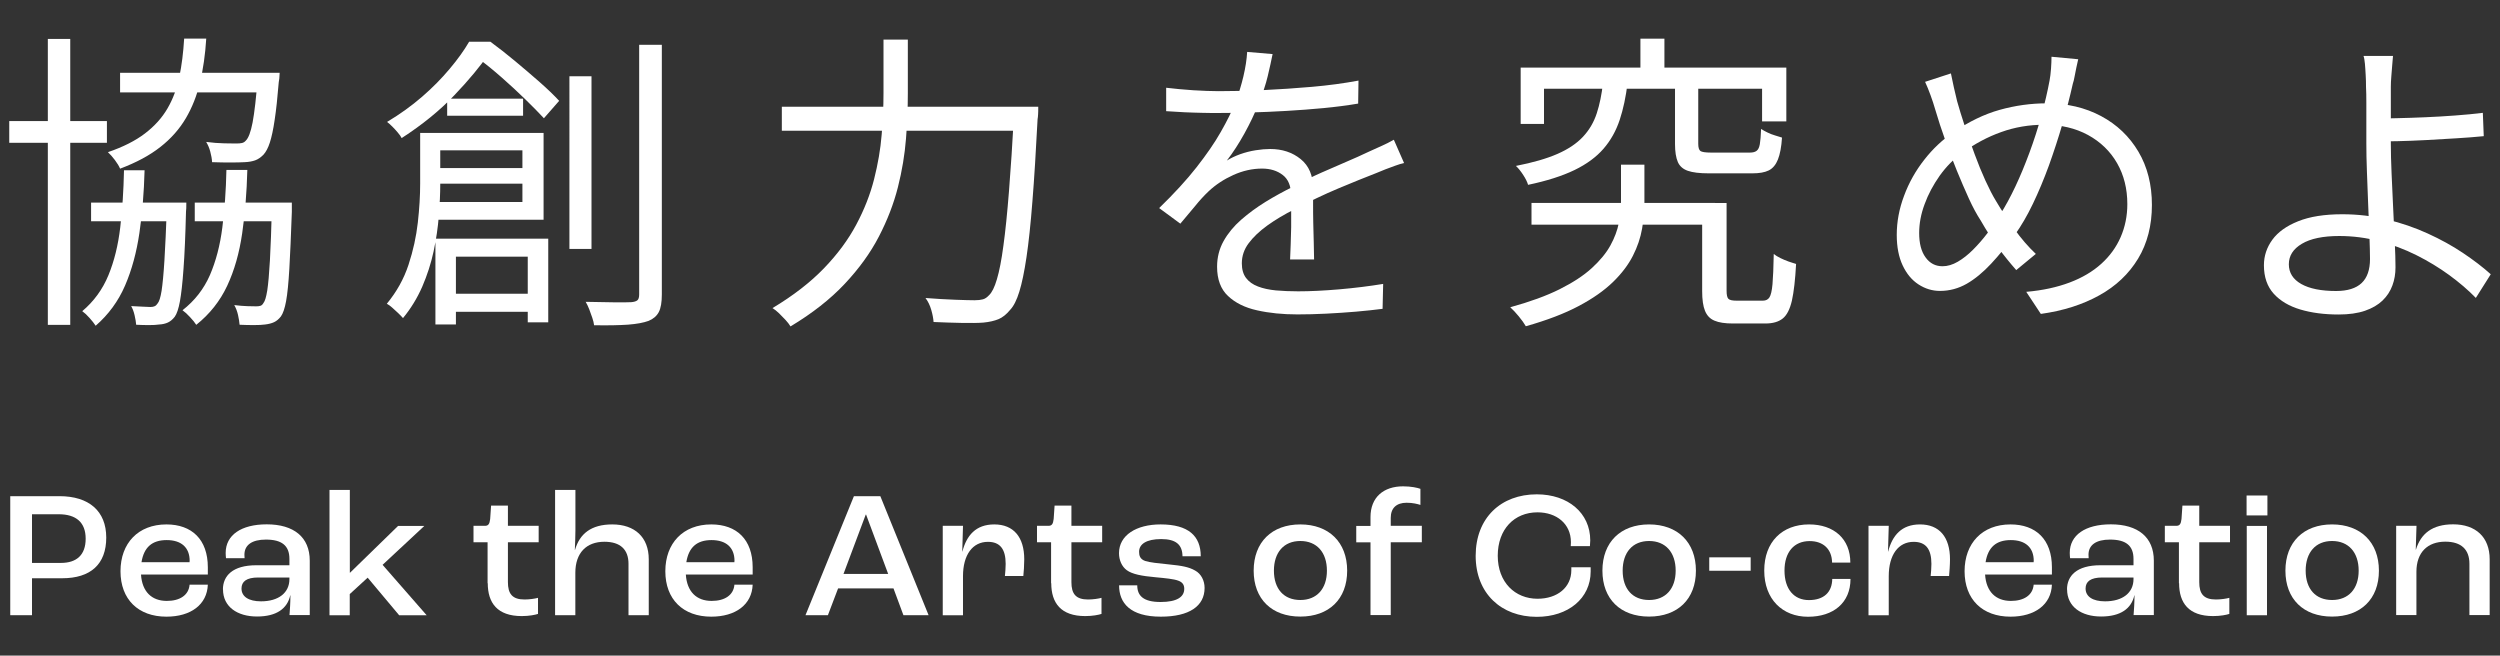
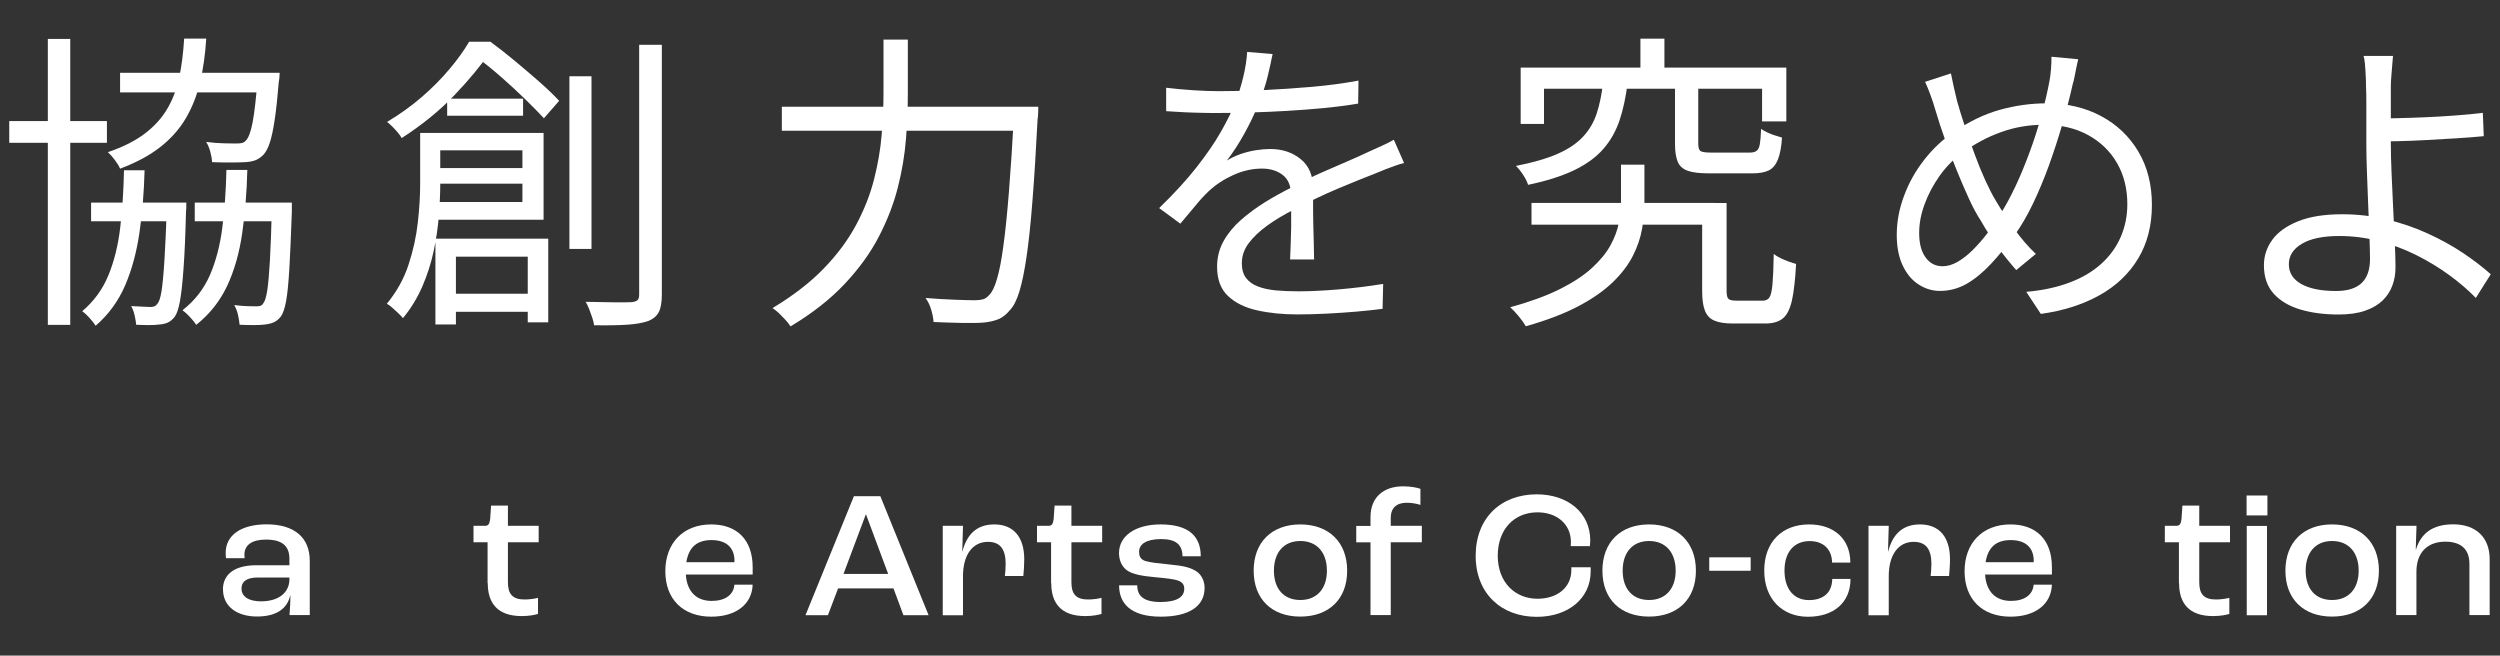
<svg xmlns="http://www.w3.org/2000/svg" id="_レイヤー_1" viewBox="0 0 300 78.67">
  <rect x="0" y="0" width="300" height="78.67" fill="#333333" stroke="none" />
  <defs>
    <style>.cls-1{fill:#fff;stroke-width:0px;}</style>
  </defs>
-   <path class="cls-1" d="m1.23,59.54h5.9c3.54,0,5.62,1.78,5.62,4.97s-1.87,4.88-5.29,4.88h-3.62v4.43H1.23v-14.28Zm6.08,8.01c1.89,0,2.97-.96,2.97-2.91s-1.15-2.93-3.23-2.93h-3.21v5.84h3.47Z" />
-   <path class="cls-1" d="m24.95,68.94h-8.03c.13,2.06,1.28,3.17,3.1,3.17,1.56,0,2.63-.69,2.73-1.95h2.19c-.09,2.39-2.04,3.84-4.97,3.84-3.38,0-5.51-2.08-5.51-5.45s2.13-5.62,5.51-5.62c3.04,0,4.97,1.8,4.97,5.14v.87Zm-2.19-1.63c0-1.61-1-2.5-2.76-2.5s-2.73.87-3.02,2.65h5.77v-.15Z" />
  <path class="cls-1" d="m26.75,70.74c0-1.63,1.15-2.91,4.01-2.91h3.97v-.76c0-1.61-.93-2.32-2.82-2.32-1.65,0-2.58.63-2.58,1.82,0,.06,0,.24.02.41h-2.23c-.02-.15-.04-.43-.04-.63,0-2.15,1.87-3.43,4.93-3.43,3.25,0,5.16,1.54,5.16,4.36v6.53h-2.43c.04-.52.11-1.5.11-2.37h-.02c-.35,1.58-1.63,2.54-3.99,2.54s-4.08-1.17-4.08-3.25Zm7.98-1.24v-.2h-3.75c-1.39,0-2,.48-2,1.32,0,.98.87,1.54,2.34,1.54,2.1,0,3.41-1.02,3.41-2.67Z" />
-   <path class="cls-1" d="m39.55,58.79h2.43v9.94h.02l5.77-5.62h3.15l-5.01,4.67,5.29,6.05h-3.3l-3.78-4.51-2.15,1.97v2.54h-2.43v-15.04Z" />
  <path class="cls-1" d="m58.51,70v-4.93h-1.69v-1.97h1.37c.41,0,.56-.22.63-.82l.11-1.61h2.02v2.43h3.69v1.97h-3.69v4.79c0,1.39.52,2.08,2,2.08.61,0,1.3-.11,1.61-.2v1.93c-.33.11-1.06.26-1.95.26-2.93,0-4.08-1.58-4.08-3.95Z" />
-   <path class="cls-1" d="m66.62,58.79h2.43v4.86c0,.52-.04,1.76-.07,2.34h.02c.56-1.95,1.95-3.06,4.47-3.06,2.71,0,4.38,1.54,4.38,4.19v6.7h-2.43v-6.16c0-1.69-.95-2.65-2.89-2.65-2.15,0-3.49,1.32-3.49,3.73v5.08h-2.43v-15.04Z" />
  <path class="cls-1" d="m90.33,68.94h-8.03c.13,2.06,1.28,3.17,3.1,3.17,1.56,0,2.63-.69,2.73-1.95h2.19c-.09,2.39-2.04,3.84-4.97,3.84-3.38,0-5.51-2.08-5.51-5.45s2.13-5.62,5.51-5.62c3.04,0,4.97,1.8,4.97,5.14v.87Zm-2.19-1.63c0-1.61-1-2.5-2.76-2.5s-2.73.87-3.02,2.65h5.77v-.15Z" />
  <path class="cls-1" d="m107.23,70.61h-6.66l-1.22,3.21h-2.69l5.81-14.28h3.17l5.79,14.28h-3.02l-1.19-3.21Zm-.65-1.74l-2.65-7.12h-.04l-2.67,7.12h5.36Z" />
  <path class="cls-1" d="m113.13,63.1h2.43l-.09,3.08h.02c.5-1.93,1.61-3.25,3.82-3.25,2.32,0,3.6,1.52,3.6,4.19,0,.67-.06,1.54-.11,2h-2.21c.04-.41.09-.95.09-1.45,0-1.8-.69-2.65-2.13-2.65-1.84,0-2.99,1.56-2.99,4.12v4.69h-2.43v-10.72Z" />
  <path class="cls-1" d="m126.13,70v-4.93h-1.69v-1.97h1.37c.41,0,.56-.22.63-.82l.11-1.61h2.02v2.43h3.69v1.97h-3.69v4.79c0,1.39.52,2.08,2,2.08.61,0,1.3-.11,1.61-.2v1.93c-.33.11-1.06.26-1.95.26-2.93,0-4.08-1.58-4.08-3.95Z" />
  <path class="cls-1" d="m134.28,70.24h2.19c0,1.24.72,2,2.8,2,1.97,0,2.84-.61,2.84-1.58,0-.41-.15-.78-.72-.98-.52-.2-1.54-.3-2.73-.41-1.67-.15-2.8-.37-3.45-.85-.59-.43-.93-1.21-.93-2.04,0-2.15,2.08-3.45,4.99-3.45,3.34,0,4.82,1.39,4.82,3.82h-2.19c-.02-1.39-.78-2.06-2.56-2.06s-2.65.61-2.65,1.52c0,.46.11.89.74,1.11.52.17,1.54.28,2.84.41,1.52.15,2.39.3,3.15.74.72.39,1.13,1.21,1.13,2.08,0,2.17-1.82,3.45-5.25,3.45-3.69,0-5.01-1.65-5.01-3.75Z" />
  <path class="cls-1" d="m150.44,68.48c0-3.43,2.19-5.55,5.6-5.55s5.62,2.13,5.62,5.55-2.19,5.51-5.62,5.51-5.6-2.1-5.6-5.51Zm8.79,0c0-2.19-1.21-3.56-3.19-3.56s-3.17,1.37-3.17,3.56,1.19,3.52,3.17,3.52,3.19-1.35,3.19-3.52Z" />
  <path class="cls-1" d="m164.46,65.08h-1.71v-1.97h1.71v-1.06c0-2.39,1.58-3.69,3.91-3.69.95,0,1.74.17,2.08.3v1.93c-.35-.11-.91-.26-1.65-.26-1.24,0-1.91.65-1.91,1.82v.95h3.73v1.97h-3.73v8.74h-2.43v-8.74Z" />
  <path class="cls-1" d="m177.08,66.7c0-4.56,3.04-7.38,7.33-7.38,3.75,0,6.42,2.23,6.42,5.53,0,.15-.02.43-.04.69h-2.3c.02-.2.02-.37.02-.48,0-2.19-1.71-3.58-4.01-3.58-2.78,0-4.77,2.02-4.77,5.21s2.08,5.16,4.77,5.16c2.39,0,4.06-1.37,4.06-3.43v-.35h2.32v.5c0,3.23-2.69,5.45-6.47,5.45-4.25,0-7.33-2.8-7.33-7.33Z" />
  <path class="cls-1" d="m192.29,68.48c0-3.43,2.19-5.55,5.6-5.55s5.62,2.13,5.62,5.55-2.19,5.51-5.62,5.51-5.6-2.1-5.6-5.51Zm8.79,0c0-2.19-1.21-3.56-3.19-3.56s-3.17,1.37-3.17,3.56,1.19,3.52,3.17,3.52,3.19-1.35,3.19-3.52Z" />
  <path class="cls-1" d="m205.11,66.88h4.97v1.61h-4.97v-1.61Z" />
  <path class="cls-1" d="m211.71,68.46c0-3.43,2.15-5.53,5.38-5.53,2.99,0,4.95,1.74,4.95,4.58h-2.19c-.02-1.61-1.06-2.58-2.69-2.58-1.87,0-3.02,1.32-3.02,3.54s1.13,3.54,2.93,3.54,2.78-.95,2.8-2.54h2.19c0,2.86-2.04,4.54-5.1,4.54s-5.25-2.1-5.25-5.53Z" />
  <path class="cls-1" d="m224.22,63.1h2.43l-.09,3.08h.02c.5-1.93,1.61-3.25,3.82-3.25,2.32,0,3.6,1.52,3.6,4.19,0,.67-.07,1.54-.11,2h-2.21c.04-.41.09-.95.09-1.45,0-1.8-.69-2.65-2.13-2.65-1.84,0-2.99,1.56-2.99,4.12v4.69h-2.43v-10.72Z" />
  <path class="cls-1" d="m246.24,68.94h-8.03c.13,2.06,1.28,3.17,3.1,3.17,1.56,0,2.63-.69,2.73-1.95h2.19c-.09,2.39-2.04,3.84-4.97,3.84-3.38,0-5.51-2.08-5.51-5.45s2.13-5.62,5.51-5.62c3.04,0,4.97,1.8,4.97,5.14v.87Zm-2.19-1.63c0-1.61-1-2.5-2.76-2.5s-2.73.87-3.02,2.65h5.77v-.15Z" />
-   <path class="cls-1" d="m248.04,70.74c0-1.63,1.15-2.91,4.01-2.91h3.97v-.76c0-1.61-.93-2.32-2.82-2.32-1.65,0-2.58.63-2.58,1.82,0,.06,0,.24.02.41h-2.23c-.02-.15-.04-.43-.04-.63,0-2.15,1.87-3.43,4.93-3.43,3.25,0,5.16,1.54,5.16,4.36v6.53h-2.43c.04-.52.11-1.5.11-2.37h-.02c-.35,1.58-1.63,2.54-3.99,2.54s-4.08-1.17-4.08-3.25Zm7.98-1.24v-.2h-3.75c-1.39,0-2,.48-2,1.32,0,.98.87,1.54,2.34,1.54,2.1,0,3.41-1.02,3.41-2.67Z" />
  <path class="cls-1" d="m261.47,70v-4.93h-1.69v-1.97h1.37c.41,0,.56-.22.63-.82l.11-1.61h2.02v2.43h3.69v1.97h-3.69v4.79c0,1.39.52,2.08,2,2.08.61,0,1.3-.11,1.61-.2v1.93c-.33.11-1.06.26-1.95.26-2.93,0-4.08-1.58-4.08-3.95Z" />
  <path class="cls-1" d="m269.59,59.46h2.5v2.39h-2.5v-2.39Zm.02,3.65h2.43v10.72h-2.43v-10.72Z" />
  <path class="cls-1" d="m274.25,68.48c0-3.43,2.19-5.55,5.6-5.55s5.62,2.13,5.62,5.55-2.19,5.51-5.62,5.51-5.6-2.1-5.6-5.51Zm8.79,0c0-2.19-1.21-3.56-3.19-3.56s-3.17,1.37-3.17,3.56,1.19,3.52,3.17,3.52,3.19-1.35,3.19-3.52Z" />
  <path class="cls-1" d="m287.55,63.1h2.43l-.09,2.86h.02c.59-1.93,1.97-3.04,4.47-3.04,2.71,0,4.38,1.54,4.38,4.19v6.7h-2.43v-6.16c0-1.69-.96-2.65-2.89-2.65-2.13,0-3.47,1.28-3.47,3.62v5.19h-2.43v-10.72Z" />
  <path class="cls-1" d="m1.11,14.53h11.72v2.61H1.11v-2.61ZM5.74,4.67h2.69v34.31h-2.69V4.67Zm9.15,15.76h2.46c-.07,2.69-.28,5.2-.62,7.52s-.91,4.43-1.72,6.31c-.81,1.88-1.99,3.49-3.53,4.83-.17-.27-.42-.58-.73-.93-.31-.35-.6-.62-.88-.82,1.39-1.17,2.44-2.61,3.14-4.31.7-1.7,1.17-3.62,1.42-5.75.25-2.13.4-4.41.45-6.85Zm-3.96,3.88h9.89v2.24h-9.89v-2.24ZM22.1,4.63h2.65c-.12,1.92-.37,3.67-.75,5.25-.37,1.58-.94,3.02-1.7,4.31-.76,1.29-1.78,2.45-3.06,3.45-1.28,1.01-2.89,1.87-4.83,2.6-.12-.3-.33-.64-.62-1.03-.29-.39-.57-.7-.84-.95,1.82-.62,3.3-1.37,4.44-2.24,1.14-.87,2.05-1.87,2.71-3.01.66-1.13,1.13-2.4,1.42-3.79.29-1.39.48-2.92.58-4.59Zm-7.69,4.11h17.1v2.35H14.41v-2.35Zm5.64,15.57h2.31c0,.55-.01.91-.04,1.08-.07,2.86-.17,5.15-.3,6.87-.12,1.72-.27,3.02-.43,3.9-.16.88-.37,1.5-.62,1.85-.25.32-.52.55-.82.69-.3.14-.65.22-1.05.24-.32.05-.73.07-1.21.07s-1-.01-1.55-.04c-.02-.32-.09-.7-.19-1.14-.1-.44-.24-.8-.41-1.1.52.02.98.05,1.38.07.4.02.71.04.93.04.2,0,.37-.03.5-.09.14-.06.25-.17.35-.32.2-.22.36-.73.49-1.53.12-.8.24-2.01.34-3.64.1-1.63.2-3.8.3-6.52v-.45Zm7.13-3.92h2.5c-.07,2.74-.28,5.28-.62,7.62-.34,2.34-.93,4.43-1.79,6.27s-2.1,3.41-3.72,4.7c-.17-.27-.42-.58-.75-.93-.32-.35-.62-.62-.9-.82,1.47-1.15,2.56-2.55,3.29-4.22.72-1.67,1.22-3.57,1.49-5.71.27-2.14.44-4.44.49-6.91Zm-3.81,3.92h10.04v2.24h-10.04v-2.24Zm7.58-15.57h2.61c-.02.55-.06.92-.11,1.12-.15,1.84-.31,3.35-.49,4.52-.17,1.17-.37,2.08-.58,2.73-.21.65-.47,1.13-.77,1.46-.32.32-.65.55-.99.67-.34.12-.75.2-1.25.22-.4.02-.95.04-1.66.04s-1.46-.01-2.26-.04c-.02-.4-.1-.82-.22-1.27-.12-.45-.29-.83-.49-1.16.77.1,1.49.16,2.17.17.67.01,1.14.02,1.42.02.3,0,.54-.02.71-.06.17-.04.32-.13.45-.28.32-.3.6-1.03.82-2.18.22-1.16.44-3.02.63-5.58v-.37Zm1.68,15.57h2.39v1.12c-.1,2.84-.2,5.12-.3,6.83-.1,1.72-.23,3.01-.39,3.88-.16.87-.37,1.48-.62,1.83-.25.32-.52.55-.82.69-.3.14-.66.23-1.08.28-.35.05-.8.07-1.34.07s-1.12-.01-1.72-.04c-.03-.35-.09-.74-.19-1.18-.1-.44-.25-.83-.45-1.18.6.07,1.13.12,1.59.13.46.01.8.02,1.03.02s.4-.02.54-.07c.14-.05.25-.16.35-.34.17-.2.32-.7.45-1.49.12-.8.23-2,.32-3.62.09-1.62.17-3.78.24-6.5v-.45Z" />
  <path class="cls-1" d="m50.4,15.95h2.43v6.12c0,1.17-.06,2.45-.17,3.85-.11,1.39-.32,2.81-.63,4.26-.31,1.44-.77,2.85-1.36,4.22-.6,1.37-1.37,2.63-2.31,3.77-.15-.17-.34-.37-.58-.6-.24-.22-.47-.44-.71-.65-.24-.21-.45-.37-.65-.47,1.17-1.42,2.04-2.97,2.6-4.67s.93-3.39,1.12-5.08c.19-1.69.28-3.25.28-4.67v-6.09Zm5.9-10.94h1.53v.63h.86v.78c-1.05,1.52-2.43,3.19-4.16,5-1.73,1.82-3.84,3.54-6.33,5.15-.1-.2-.26-.42-.47-.67-.21-.25-.43-.49-.65-.71-.22-.22-.44-.41-.63-.56,1.54-.92,2.94-1.93,4.2-3.02,1.26-1.09,2.36-2.21,3.32-3.36.96-1.14,1.74-2.23,2.33-3.25Zm-4.74,15.16h12.51v1.87h-12.51v-1.87Zm.19-4.22h13.48v10.42h-13.52v-2.13h10.98v-6.2h-10.94v-2.09Zm.49,12.69h13.55v10.04h-2.46v-7.88h-8.62v8.14h-2.46v-10.31Zm1.05,6.61h11.65v2.17h-11.65v-2.17Zm.37-23.41h9.11v2.05h-9.11v-2.05Zm3.17-6.83h2.02c.95.7,1.94,1.47,2.97,2.33,1.03.86,2.02,1.7,2.95,2.52.93.82,1.71,1.57,2.33,2.24l-1.83,2.09c-.6-.65-1.34-1.4-2.22-2.26-.88-.86-1.82-1.73-2.82-2.61-1-.88-1.95-1.66-2.88-2.33h-.52v-1.98Zm11.5,4.14h2.65v20.72h-2.65V9.15Zm8.36-3.77h2.73v29.95c0,.95-.12,1.66-.37,2.13-.25.47-.66.82-1.23,1.05-.6.22-1.42.37-2.46.45-1.05.07-2.4.1-4.07.07-.03-.25-.09-.54-.21-.88-.11-.34-.24-.68-.37-1.03-.14-.35-.28-.65-.43-.9,1.29.02,2.45.04,3.45.06,1.01.01,1.69,0,2.04-.02.32-.03.56-.1.71-.22s.22-.36.22-.71V5.38Z" />
  <path class="cls-1" d="m106.03,4.75h2.91v6.46c0,1.72-.07,3.53-.22,5.43-.15,1.9-.47,3.85-.97,5.82-.5,1.98-1.26,3.95-2.28,5.92-1.02,1.97-2.39,3.86-4.11,5.69-1.72,1.83-3.88,3.53-6.5,5.1-.15-.25-.35-.51-.6-.78-.25-.27-.51-.54-.78-.8-.27-.26-.54-.47-.78-.62,2.49-1.49,4.55-3.09,6.18-4.78,1.63-1.69,2.92-3.44,3.88-5.25.96-1.8,1.67-3.62,2.13-5.43.46-1.82.77-3.6.91-5.34.15-1.74.22-3.4.22-4.97v-6.46Zm-12.21,8.06h28.97v2.88h-28.97v-2.88Zm27.89,0h2.88c0,.4,0,.71-.02.93-.01.22-.03.41-.06.56-.2,3.86-.4,7.14-.62,9.86-.21,2.71-.45,4.95-.71,6.7-.26,1.75-.55,3.14-.86,4.14-.31,1.01-.68,1.74-1.1,2.18-.45.55-.92.92-1.4,1.12-.49.2-1.09.34-1.81.41-.62.05-1.49.06-2.6.04-1.11-.02-2.23-.06-3.38-.11-.03-.42-.12-.91-.28-1.46-.16-.55-.39-1.02-.69-1.42,1.29.1,2.48.17,3.57.21,1.08.04,1.86.06,2.33.06.4,0,.73-.04.99-.11s.5-.24.73-.49c.35-.32.67-.96.95-1.92.29-.96.55-2.3.78-4.03.24-1.73.46-3.91.67-6.55.21-2.64.42-5.81.62-9.52v-.6Z" />
  <path class="cls-1" d="m152.71,6.5c-.15.75-.34,1.62-.58,2.63-.24,1.01-.62,2.15-1.14,3.42-.45,1.12-1,2.28-1.66,3.47-.66,1.19-1.36,2.28-2.11,3.25.47-.3,1.01-.55,1.61-.77.6-.21,1.21-.37,1.85-.47.63-.1,1.21-.15,1.74-.15,1.44,0,2.66.4,3.66,1.21,1,.81,1.49,1.99,1.49,3.53v1.81c0,.73,0,1.51.02,2.32.01.81.03,1.6.06,2.37.02.77.04,1.44.04,2.02h-2.88c.02-.5.05-1.08.07-1.75.02-.67.04-1.38.06-2.13.01-.75.01-1.46,0-2.13-.01-.67-.02-1.24-.02-1.72,0-1.1-.33-1.9-.99-2.41-.66-.51-1.49-.77-2.48-.77-1.17,0-2.32.26-3.45.77-1.13.51-2.12,1.16-2.97,1.96-.55.52-1.09,1.11-1.62,1.77-.54.66-1.13,1.36-1.77,2.11l-2.54-1.87c1.79-1.74,3.29-3.37,4.48-4.89,1.19-1.52,2.17-2.93,2.91-4.24.75-1.31,1.33-2.48,1.75-3.53.4-1.05.72-2.1.97-3.15.25-1.06.4-2.04.45-2.93l3.06.26Zm-12.77,4.03c1,.12,2.08.22,3.25.3,1.17.07,2.19.11,3.06.11,1.67,0,3.46-.04,5.38-.13,1.92-.09,3.85-.22,5.81-.39,1.95-.17,3.81-.42,5.58-.75l-.04,2.76c-1.29.22-2.68.4-4.14.54s-2.96.25-4.48.34c-1.52.09-2.98.15-4.39.19-1.41.04-2.71.06-3.9.06-.52,0-1.13,0-1.81-.02-.68-.01-1.4-.04-2.15-.07-.75-.04-1.47-.08-2.17-.13v-2.8Zm28.53,9.04c-.32.07-.68.18-1.06.32-.39.14-.77.28-1.16.43-.39.15-.75.3-1.1.45-1.29.5-2.8,1.11-4.52,1.83-1.72.72-3.47,1.56-5.26,2.5-1.25.62-2.34,1.28-3.29,1.96-.95.69-1.69,1.39-2.24,2.13-.55.73-.82,1.54-.82,2.41,0,.72.17,1.31.5,1.75.34.45.81.79,1.44,1.03.62.24,1.34.39,2.15.47.81.07,1.7.11,2.67.11,1.44,0,3.09-.08,4.95-.24,1.85-.16,3.6-.38,5.25-.65l-.07,2.99c-.95.12-2.01.24-3.19.34-1.18.1-2.38.18-3.58.24-1.21.06-2.36.09-3.45.09-1.77,0-3.38-.16-4.84-.49-1.46-.32-2.62-.9-3.49-1.72-.87-.82-1.31-1.99-1.31-3.51,0-1.12.26-2.15.78-3.08.52-.93,1.23-1.79,2.11-2.56.88-.77,1.86-1.49,2.93-2.15,1.07-.66,2.17-1.26,3.29-1.81,1.19-.65,2.32-1.21,3.38-1.68,1.06-.47,2.06-.91,3.01-1.31.95-.4,1.83-.8,2.65-1.19.55-.25,1.07-.49,1.57-.71.5-.22,1-.47,1.49-.75l1.23,2.8Z" />
  <path class="cls-1" d="m194.53,19.76h2.8v4.52c0,1.02-.09,2.07-.28,3.16s-.55,2.17-1.1,3.25c-.55,1.08-1.34,2.13-2.39,3.15-1.05,1.02-2.41,1.98-4.11,2.88-1.69.9-3.81,1.71-6.35,2.43-.2-.35-.48-.74-.84-1.18-.36-.44-.7-.8-1.03-1.1,2.36-.65,4.34-1.37,5.94-2.17,1.59-.8,2.88-1.64,3.86-2.54.98-.9,1.72-1.8,2.22-2.71.5-.91.83-1.8,1.01-2.69.17-.88.26-1.72.26-2.52v-4.48Zm-2.17-9.82h2.95c-.2,1.67-.52,3.16-.95,4.46-.44,1.31-1.08,2.46-1.94,3.45s-2.02,1.85-3.49,2.56-3.32,1.3-5.56,1.77c-.1-.35-.3-.75-.6-1.21-.3-.46-.59-.81-.86-1.06,2.04-.4,3.7-.88,4.98-1.44,1.28-.56,2.3-1.24,3.06-2.05.76-.81,1.31-1.75,1.66-2.82.35-1.07.6-2.29.75-3.66Zm-9.89-1.83h31.89v6.46h-2.91v-3.92h-26.17v4.22h-2.8v-6.76Zm1.31,16.24h22.03v2.61h-22.03v-2.61Zm13.07-19.71h2.88v5.08h-2.88v-5.08Zm4.14,5.34h2.8v7.28c0,.45.09.73.26.86.17.12.6.19,1.27.19h4.67c.35,0,.62-.07.8-.21.19-.14.32-.4.39-.8.07-.4.12-1.01.15-1.83.22.15.48.29.77.43.29.14.58.26.9.35.31.1.59.19.84.26-.07,1.12-.24,2-.49,2.63-.25.63-.62,1.07-1.1,1.31-.49.24-1.14.35-1.96.35h-5.26c-1.07,0-1.9-.1-2.48-.3-.58-.2-.99-.55-1.21-1.06s-.34-1.23-.34-2.15v-7.32Zm3.29,14.38h2.91v10.53c0,.5.07.82.22.97s.47.22.97.22h3.17c.35,0,.61-.13.78-.39.17-.26.3-.79.37-1.59.07-.8.12-2,.15-3.62.22.17.49.34.8.49.31.15.63.29.97.41.34.12.64.22.91.3-.1,1.89-.27,3.35-.5,4.39-.24,1.03-.6,1.75-1.1,2.15-.5.4-1.19.6-2.09.6h-3.88c-.95,0-1.69-.11-2.22-.34-.54-.22-.91-.62-1.14-1.18s-.34-1.35-.34-2.37v-10.57Z" />
  <path class="cls-1" d="m249.38,7.13c-.07.3-.15.63-.22.99s-.14.72-.21,1.06c-.06.35-.13.63-.21.86-.35,1.57-.77,3.19-1.25,4.85-.49,1.67-1.03,3.32-1.62,4.97-.6,1.64-1.24,3.17-1.92,4.59s-1.4,2.65-2.15,3.7c-.95,1.29-1.9,2.46-2.86,3.49-.96,1.03-1.94,1.84-2.93,2.41-1,.57-2.07.86-3.21.86-.92,0-1.78-.26-2.58-.78-.8-.52-1.43-1.28-1.9-2.28-.47-1-.71-2.22-.71-3.66,0-1.57.29-3.14.88-4.7.58-1.57,1.39-3.01,2.43-4.33,1.03-1.32,2.2-2.41,3.49-3.29,1.84-1.27,3.7-2.17,5.56-2.69,1.87-.52,3.75-.78,5.64-.78,2.44,0,4.61.51,6.52,1.53s3.4,2.45,4.48,4.27c1.08,1.83,1.62,3.96,1.62,6.4s-.55,4.61-1.66,6.44c-1.11,1.83-2.66,3.3-4.67,4.41-2,1.11-4.34,1.85-7,2.22l-1.75-2.65c1.97-.17,3.7-.55,5.21-1.12,1.51-.57,2.77-1.32,3.79-2.24,1.02-.92,1.8-1.99,2.33-3.21.53-1.22.8-2.54.8-3.96,0-1.84-.41-3.48-1.23-4.91-.82-1.43-1.99-2.56-3.49-3.38-1.51-.82-3.25-1.23-5.25-1.23-1.82,0-3.54.29-5.17.88-1.63.58-3.18,1.41-4.65,2.48-1.05.75-1.95,1.67-2.73,2.76-.77,1.1-1.38,2.23-1.81,3.42-.44,1.18-.65,2.33-.65,3.45,0,1.25.25,2.22.77,2.93.51.71,1.19,1.06,2.03,1.06.6,0,1.21-.18,1.83-.54.62-.36,1.23-.84,1.83-1.44.6-.6,1.18-1.26,1.74-2,.56-.73,1.06-1.48,1.51-2.22.62-.97,1.23-2.09,1.83-3.36.6-1.27,1.16-2.63,1.7-4.09.54-1.46,1.01-2.92,1.42-4.41.41-1.48.74-2.89.99-4.24.07-.37.13-.83.17-1.38.04-.55.06-1.03.06-1.46l3.21.3Zm-15.27,1.68c.1.52.22,1.08.35,1.66.14.59.27,1.14.39,1.66.25.9.56,1.9.93,3.02s.77,2.24,1.18,3.36.84,2.17,1.29,3.16c.45.98.87,1.8,1.27,2.45.65,1.1,1.38,2.22,2.2,3.36.82,1.15,1.68,2.14,2.58,2.99l-2.35,1.94c-.75-.85-1.47-1.74-2.17-2.69-.7-.95-1.39-2.03-2.09-3.25-.47-.72-.95-1.6-1.42-2.63-.47-1.03-.95-2.15-1.44-3.34s-.95-2.42-1.4-3.68c-.45-1.26-.85-2.47-1.19-3.64-.17-.6-.37-1.19-.58-1.77-.21-.58-.43-1.11-.65-1.59l3.1-1.01Z" />
  <path class="cls-1" d="m287.16,6.72c-.03.25-.06.6-.09,1.05-.04.45-.07.91-.11,1.38-.04.47-.06.9-.06,1.27v6.83c0,1.02.03,2.21.09,3.57.06,1.36.12,2.74.19,4.16.06,1.42.12,2.76.19,4.01.06,1.26.09,2.28.09,3.08s-.12,1.5-.37,2.18c-.25.68-.64,1.29-1.18,1.81-.54.52-1.24.93-2.11,1.23-.87.3-1.93.45-3.17.45-1.72,0-3.25-.2-4.59-.6-1.34-.4-2.41-1.03-3.19-1.89-.78-.86-1.18-2-1.18-3.42,0-1.12.34-2.14,1.01-3.06.67-.92,1.7-1.66,3.1-2.22,1.39-.56,3.16-.84,5.3-.84,1.84,0,3.63.21,5.36.63s3.36.98,4.89,1.68c1.53.7,2.94,1.47,4.22,2.33,1.28.86,2.4,1.71,3.34,2.56l-1.79,2.84c-.92-.95-1.99-1.86-3.19-2.74-1.21-.88-2.52-1.68-3.94-2.39s-2.91-1.27-4.46-1.68c-1.56-.41-3.16-.62-4.8-.62-1.94,0-3.44.31-4.48.93-1.05.62-1.57,1.44-1.57,2.46s.5,1.81,1.49,2.37,2.39.84,4.18.84c1.37,0,2.39-.32,3.06-.95.67-.63,1.01-1.6,1.01-2.89,0-.7-.03-1.62-.07-2.78-.05-1.16-.1-2.41-.15-3.75-.05-1.34-.1-2.66-.15-3.94-.05-1.28-.07-2.41-.07-3.38v-4.83c0-.81-.01-1.48-.04-2,0-.45-.01-.91-.04-1.4-.02-.49-.06-.93-.09-1.34-.04-.41-.09-.73-.17-.95h3.55Zm-1.9,7.5c.62,0,1.44-.01,2.46-.04,1.02-.02,2.13-.06,3.32-.11,1.19-.05,2.39-.12,3.58-.21,1.19-.09,2.3-.19,3.32-.32l.11,2.8c-1.02.1-2.13.19-3.34.26s-2.41.14-3.6.21c-1.19.06-2.31.11-3.34.13-1.03.02-1.87.04-2.52.04v-2.76Z" />
</svg>